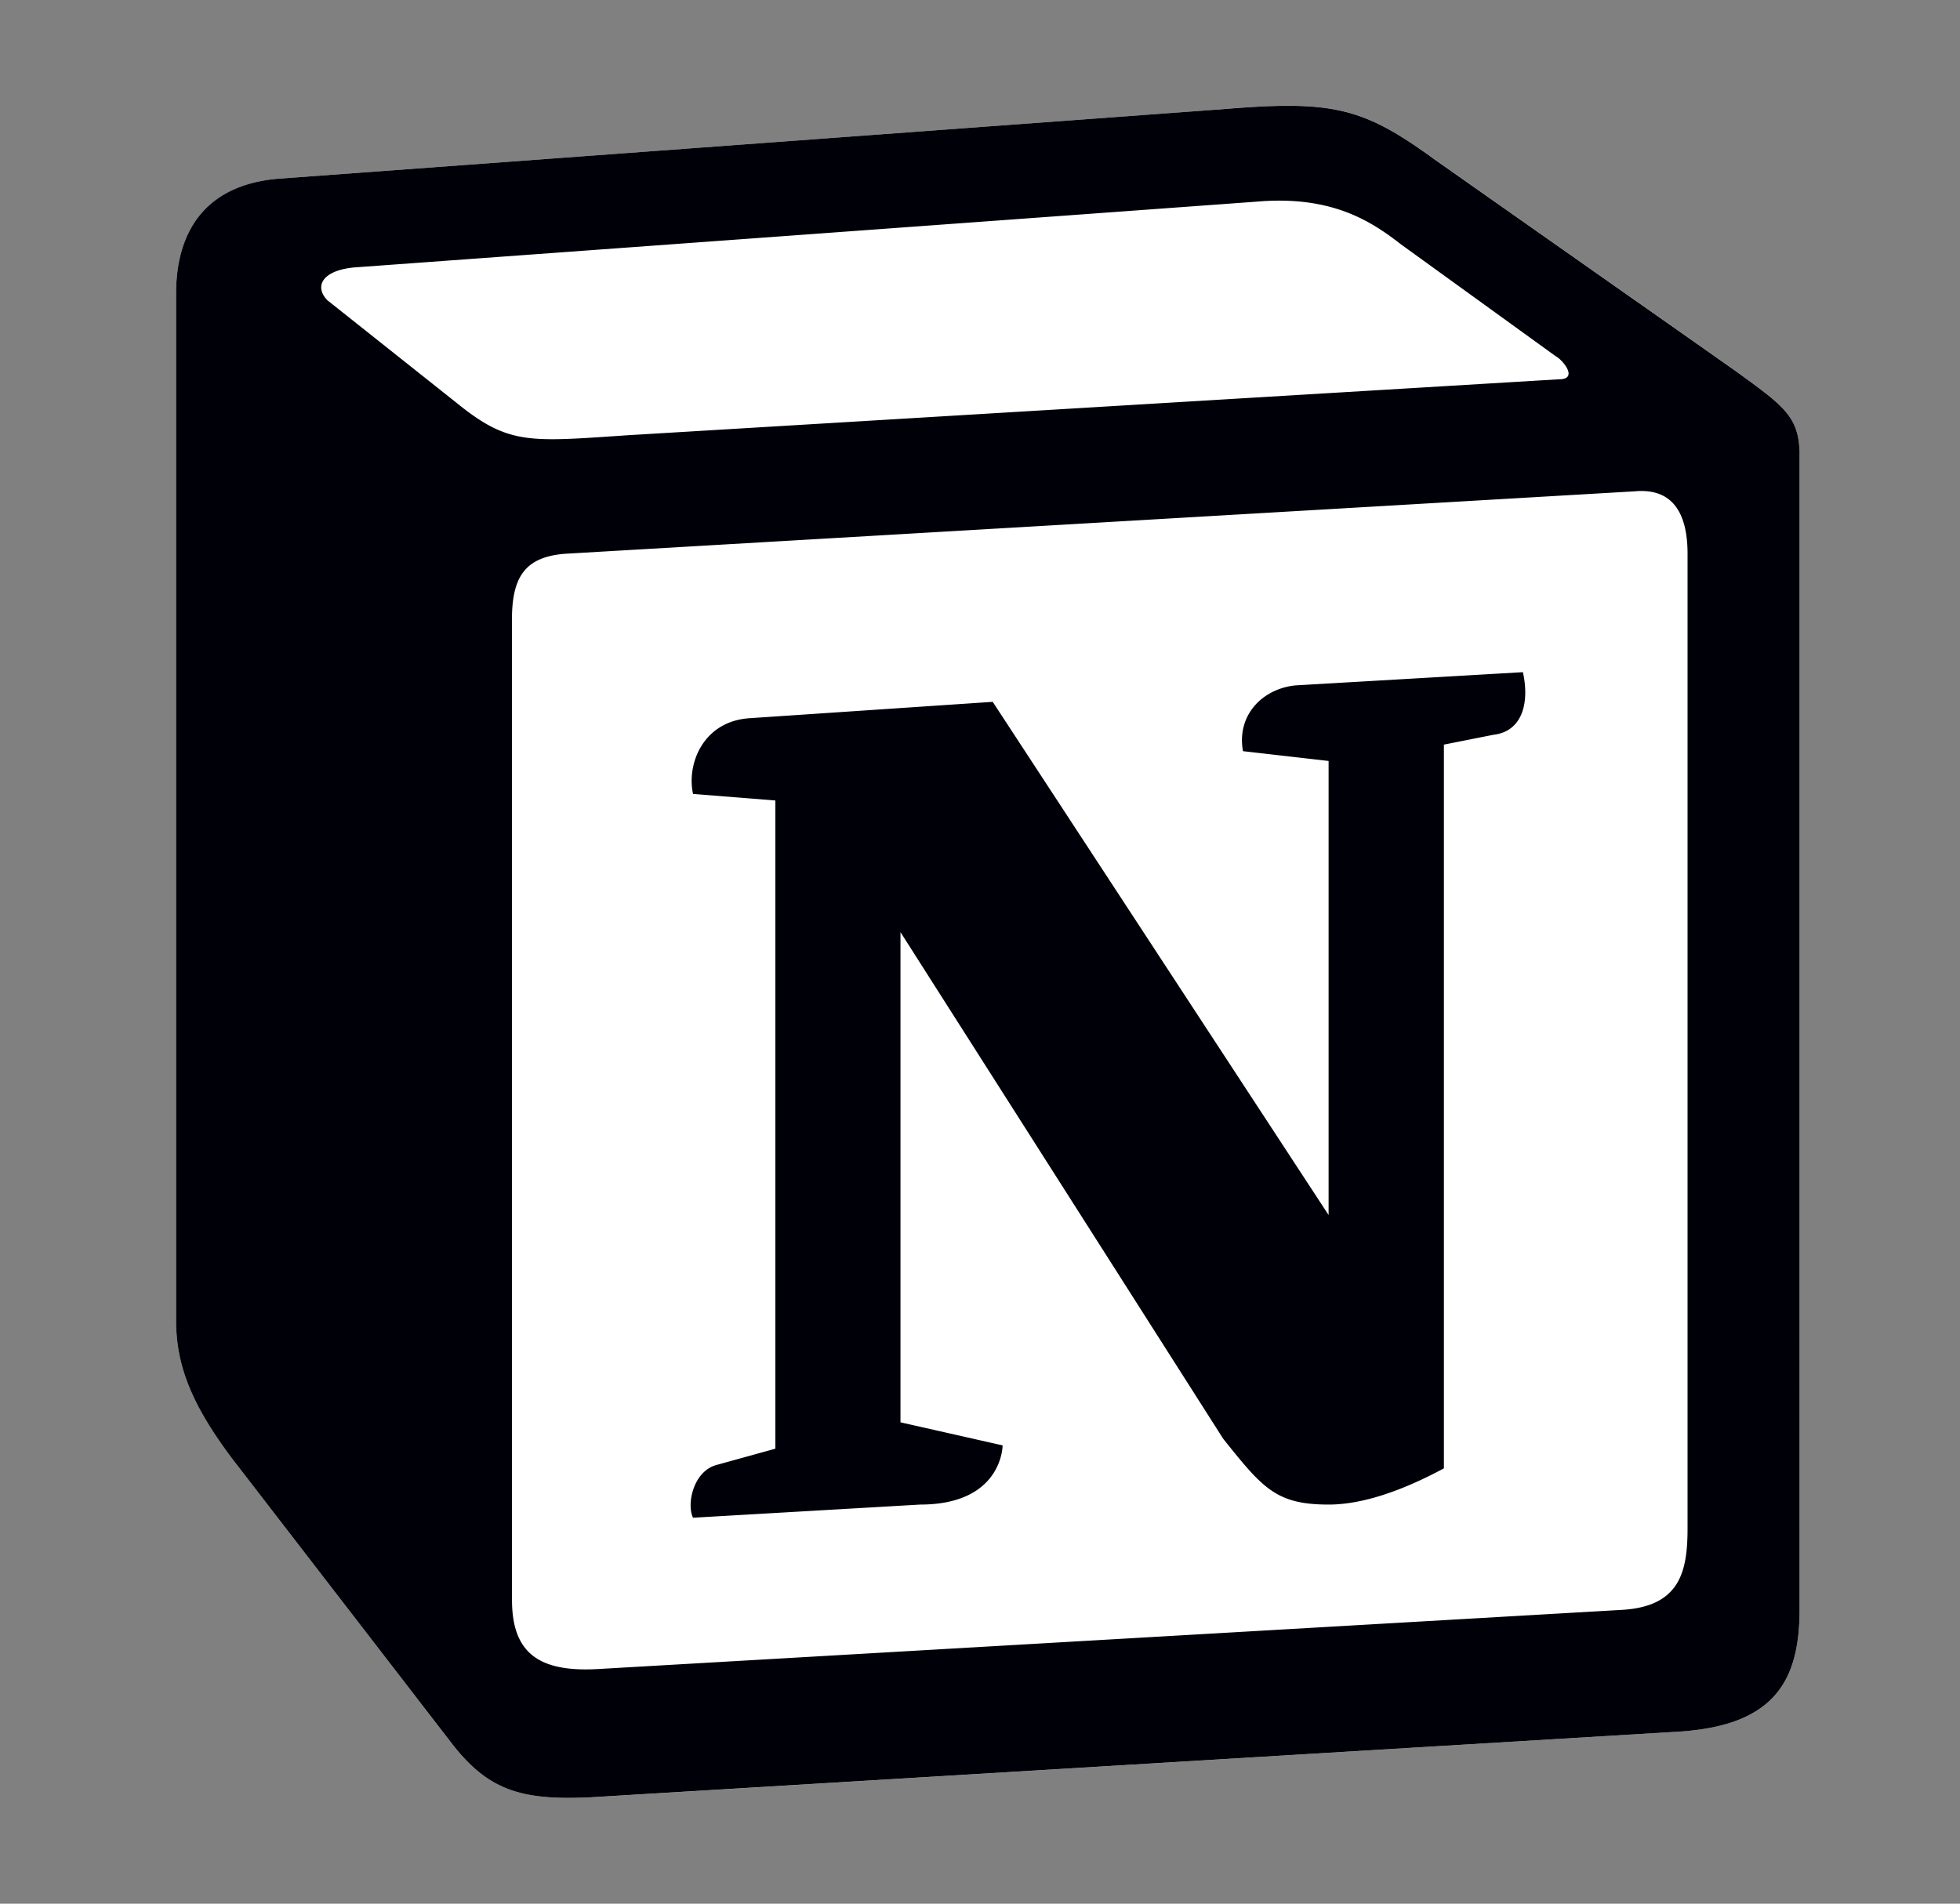
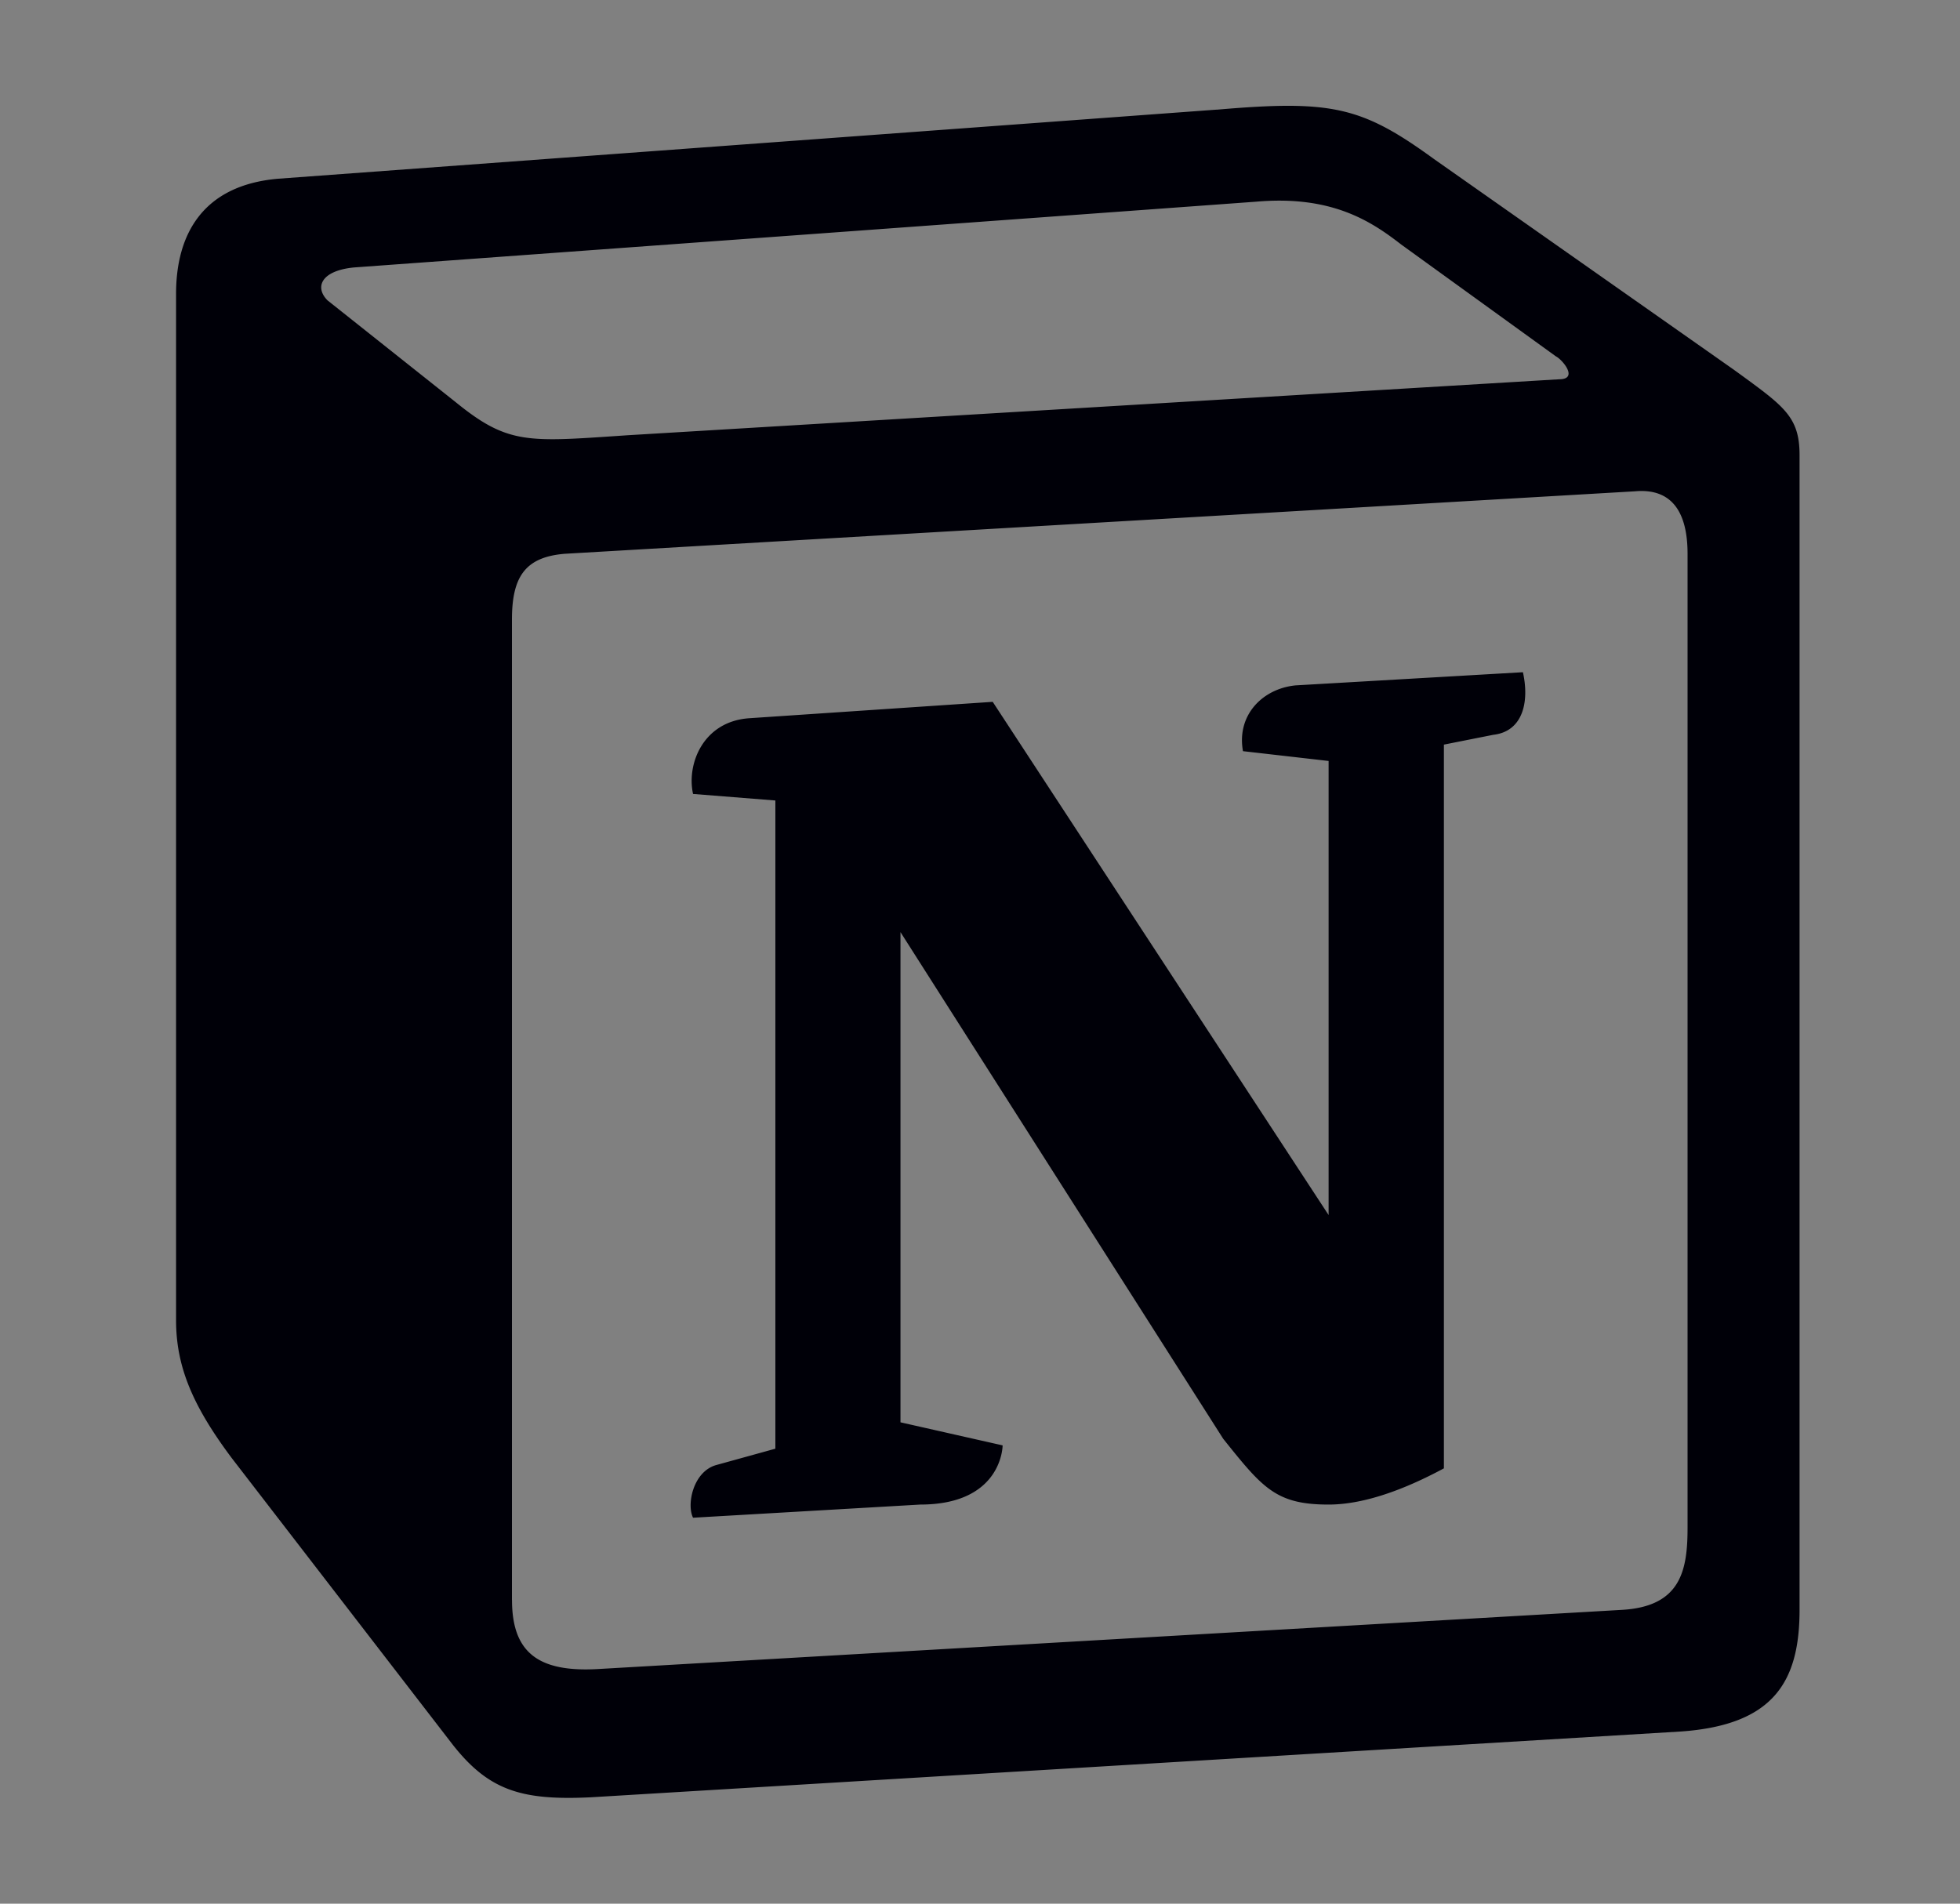
<svg xmlns="http://www.w3.org/2000/svg" width="35" height="34" fill="none">
  <rect width="100%" height="100%" fill="#808080" stroke="none" />
-   <path fill="#fff" d="m4.967 3.192 16.76-1.234c2.058-.177 2.588-.058 3.881.881l5.35 3.76c.883.647 1.177.823 1.177 1.528v20.625c0 1.292-.47 2.056-2.117 2.173l-19.463 1.176c-1.236.059-1.824-.117-2.471-.94l-3.94-5.113c-.706-.94-1-1.644-1-2.468V5.248c0-1.057.471-1.939 1.823-2.056z" />
-   <path fill="#000008" fill-rule="evenodd" d="M21.727 1.958 4.967 3.192c-1.352.117-1.823.999-1.823 2.056V23.58c0 .824.294 1.528 1 2.469l3.94 5.111c.647.823 1.235 1 2.47.94l19.464-1.175c1.646-.117 2.117-.881 2.117-2.174V8.128c0-.668-.264-.861-1.043-1.43a78.58 78.58 0 0 1-.134-.097l-5.35-3.76c-1.293-.94-1.823-1.059-3.881-.882zm-10.73 5.83c-1.59.108-1.951.133-2.853-.6L5.849 5.365c-.234-.235-.117-.53.47-.588l16.114-1.175c1.352-.118 2.057.353 2.587.764l2.763 1.998c.118.059.412.41.059.41l-16.64 1-.204.014h-.002zM9.142 28.576v-17.51c0-.763.235-1.116.94-1.175l19.111-1.116c.648-.059.942.353.942 1.116v17.392c0 .764-.118 1.411-1.177 1.47L10.671 29.81c-1.058.058-1.528-.294-1.528-1.235zm18.053-16.57c.118.53 0 1.058-.53 1.118l-.881.175v12.926c-.765.412-1.47.647-2.058.647-.942 0-1.178-.294-1.883-1.175l-5.763-9.049v8.755l1.824.412s0 1.057-1.472 1.057l-4.056.235c-.118-.235 0-.822.411-.94l1.059-.293V14.297l-1.47-.117c-.118-.53.176-1.293 1-1.352l4.351-.293 5.998 9.166v-8.11l-1.529-.175c-.117-.647.352-1.117.94-1.175l4.06-.236z" clip-rule="evenodd" />
+   <path fill="#000008" fill-rule="evenodd" d="M21.727 1.958 4.967 3.192c-1.352.117-1.823.999-1.823 2.056V23.58c0 .824.294 1.528 1 2.469l3.94 5.111c.647.823 1.235 1 2.47.94l19.464-1.175c1.646-.117 2.117-.881 2.117-2.174V8.128c0-.668-.264-.861-1.043-1.43a78.58 78.58 0 0 1-.134-.097l-5.35-3.76c-1.293-.94-1.823-1.059-3.881-.882zm-10.73 5.83c-1.59.108-1.951.133-2.853-.6L5.849 5.365c-.234-.235-.117-.53.47-.588l16.114-1.175c1.352-.118 2.057.353 2.587.764l2.763 1.998c.118.059.412.41.059.41l-16.64 1-.204.014h-.002zM9.142 28.576v-17.51c0-.763.235-1.116.94-1.175l19.111-1.116c.648-.059.942.353.942 1.116v17.392c0 .764-.118 1.411-1.177 1.47L10.671 29.81c-1.058.058-1.528-.294-1.528-1.235zm18.053-16.57c.118.53 0 1.058-.53 1.118l-.881.175v12.926c-.765.412-1.47.647-2.058.647-.942 0-1.178-.294-1.883-1.175l-5.763-9.049v8.755l1.824.412s0 1.057-1.472 1.057l-4.056.235c-.118-.235 0-.822.411-.94l1.059-.293V14.297l-1.47-.117c-.118-.53.176-1.293 1-1.352l4.351-.293 5.998 9.166v-8.11l-1.529-.175c-.117-.647.352-1.117.94-1.175z" clip-rule="evenodd" />
</svg>